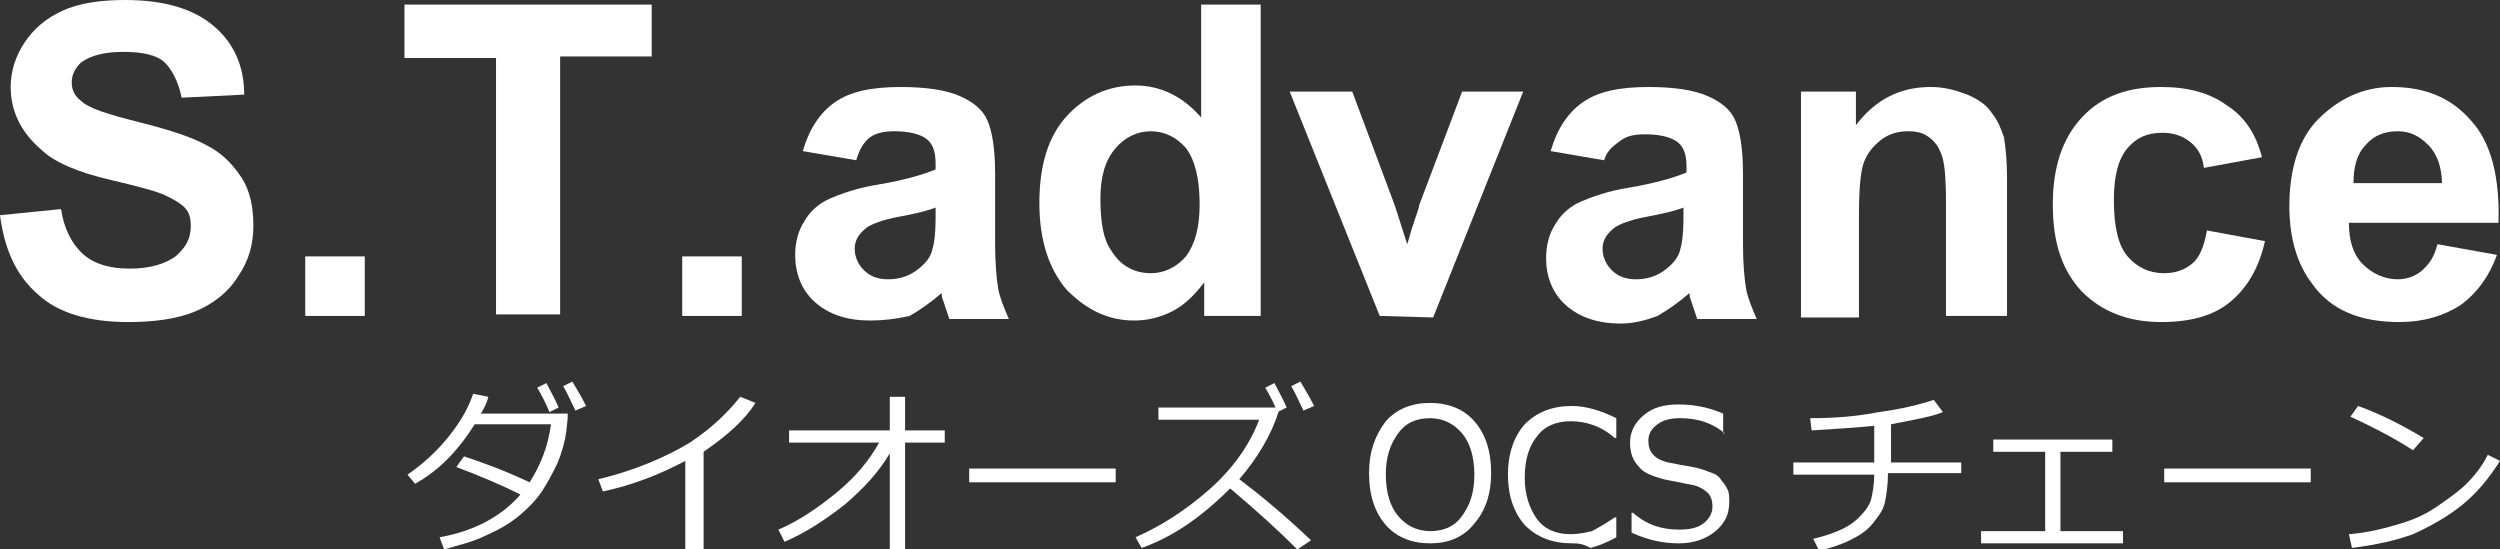
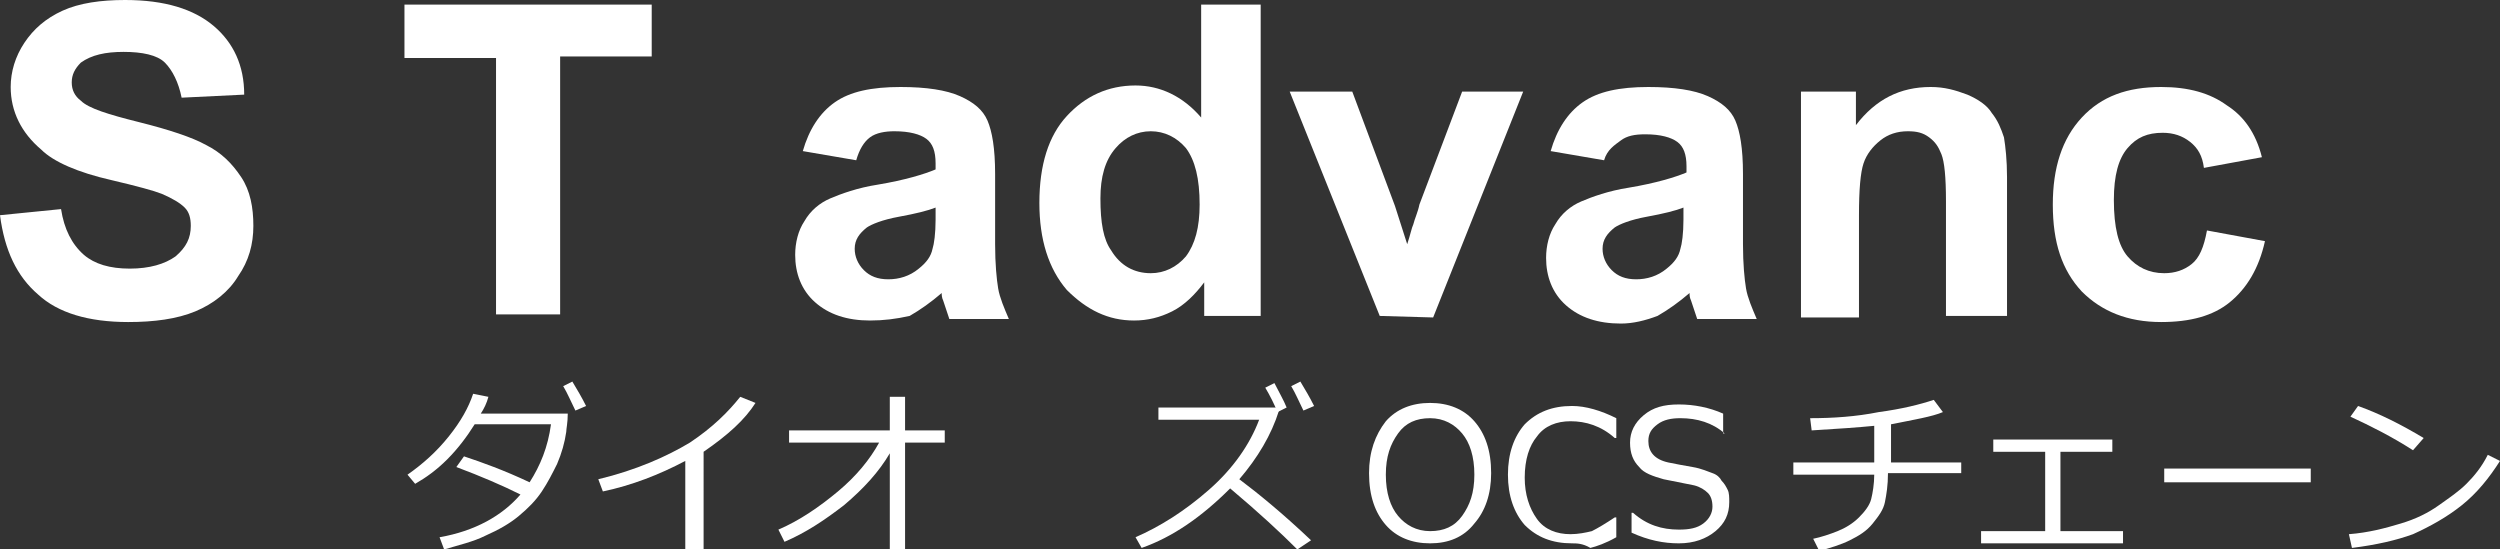
<svg xmlns="http://www.w3.org/2000/svg" version="1.1" id="レイヤー_1" x="0px" y="0px" viewBox="0 0 163.8 36" style="enable-background:new 0 0 163.8 36;" xml:space="preserve">
  <rect x="0" y="0" width="163.8" height="36" fill="#333333" stroke="none" />
  <style type="text/css">
	.st0{fill:#FFFFFF;}
</style>
  <g>
    <path class="st0" d="M0,14.1l4-0.4c0.2,1.3,0.7,2.3,1.5,3c0.7,0.6,1.7,0.9,3,0.9s2.3-0.3,3-0.8c0.7-0.6,1-1.2,1-2   c0-0.5-0.1-0.9-0.4-1.2c-0.3-0.3-0.8-0.6-1.5-0.9c-0.5-0.2-1.6-0.5-3.3-0.9c-2.2-0.5-3.8-1.2-4.6-2c-1.3-1.1-2-2.5-2-4.1   c0-1,0.3-2,0.9-2.9S3,1.2,4.1,0.7S6.6,0,8.2,0c2.6,0,4.5,0.6,5.8,1.7s2,2.6,2,4.5l-4.1,0.2c-0.2-1-0.6-1.8-1.1-2.3S9.3,3.4,8.1,3.4   S6,3.6,5.3,4.1C4.9,4.5,4.7,4.9,4.7,5.4s0.2,0.9,0.6,1.2C5.8,7.1,7.1,7.5,9.1,8s3.5,1,4.4,1.5c1,0.5,1.7,1.2,2.3,2.1   c0.6,0.9,0.8,2,0.8,3.2s-0.3,2.3-1,3.3c-0.6,1-1.6,1.8-2.8,2.3s-2.7,0.7-4.4,0.7c-2.6,0-4.6-0.6-5.9-1.8C1.1,18.1,0.3,16.4,0,14.1z   " />
-     <path class="st0" d="M20,20.7v-3.9h3.9v3.9H20z" />
-     <path class="st0" d="M44.7,20.7v-3.9h3.9v3.9H44.7z" />
    <path class="st0" d="M32.5,20.7V3.8h-6V0.3h16.2v3.4h-6v16.9h-4.2V20.7z" />
    <path class="st0" d="M56.1,10.5l-3.5-0.6c0.4-1.4,1.1-2.5,2.1-3.2s2.4-1,4.3-1c1.7,0,3,0.2,3.9,0.6s1.5,0.9,1.8,1.6   s0.5,1.8,0.5,3.5V16c0,1.3,0.1,2.3,0.2,2.9s0.4,1.3,0.7,2h-3.9c-0.1-0.3-0.2-0.6-0.4-1.2c-0.1-0.2-0.1-0.4-0.1-0.5   c-0.7,0.6-1.4,1.1-2.1,1.5C58.7,20.9,57.9,21,57,21c-1.5,0-2.7-0.4-3.6-1.2c-0.9-0.8-1.3-1.9-1.3-3.1c0-0.8,0.2-1.6,0.6-2.2   c0.4-0.7,1-1.2,1.7-1.5s1.8-0.7,3.1-0.9c1.8-0.3,3.1-0.7,3.8-1v-0.4c0-0.8-0.2-1.3-0.6-1.6c-0.4-0.3-1.1-0.5-2.1-0.5   C58,8.6,57.4,8.7,57,9S56.3,9.8,56.1,10.5z M61.3,13.6c-0.5,0.2-1.3,0.4-2.4,0.6c-1.1,0.2-1.8,0.5-2.1,0.7   c-0.5,0.4-0.8,0.8-0.8,1.4c0,0.5,0.2,1,0.6,1.4c0.4,0.4,0.9,0.6,1.6,0.6c0.7,0,1.4-0.2,2-0.7c0.5-0.4,0.8-0.8,0.9-1.3   c0.1-0.3,0.2-1,0.2-1.9V13.6z" />
    <path class="st0" d="M82.5,20.7h-3.6v-2.2c-0.6,0.8-1.3,1.5-2.1,1.9C76,20.8,75.2,21,74.3,21c-1.7,0-3.1-0.7-4.4-2   c-1.2-1.4-1.8-3.3-1.8-5.7c0-2.5,0.6-4.4,1.8-5.7c1.2-1.3,2.7-2,4.5-2c1.6,0,3.1,0.7,4.3,2.1V0.3h3.9v20.4   C82.6,20.7,82.5,20.7,82.5,20.7z M72.1,13c0,1.6,0.2,2.7,0.7,3.4c0.6,1,1.5,1.5,2.6,1.5c0.9,0,1.7-0.4,2.3-1.1   c0.6-0.8,0.9-1.9,0.9-3.4c0-1.7-0.3-2.9-0.9-3.7c-0.6-0.7-1.4-1.1-2.3-1.1S73.7,9,73.1,9.7C72.4,10.5,72.1,11.6,72.1,13z" />
    <path class="st0" d="M90.4,20.7L84.5,6h4.1l2.8,7.5l0.8,2.5c0.2-0.6,0.3-1.1,0.4-1.3c0.1-0.4,0.3-0.8,0.4-1.3L95.8,6h4l-5.9,14.8   L90.4,20.7L90.4,20.7z" />
    <path class="st0" d="M105.1,10.5l-3.5-0.6c0.4-1.4,1.1-2.5,2.1-3.2s2.4-1,4.3-1c1.7,0,3,0.2,3.9,0.6s1.5,0.9,1.8,1.6   s0.5,1.8,0.5,3.5V16c0,1.3,0.1,2.3,0.2,2.9s0.4,1.3,0.7,2h-3.9c-0.1-0.3-0.2-0.6-0.4-1.2c-0.1-0.2-0.1-0.4-0.1-0.5   c-0.7,0.6-1.4,1.1-2.1,1.5c-0.8,0.3-1.6,0.5-2.4,0.5c-1.5,0-2.7-0.4-3.6-1.2c-0.9-0.8-1.3-1.9-1.3-3.1c0-0.8,0.2-1.6,0.6-2.2   c0.4-0.7,1-1.2,1.7-1.5s1.8-0.7,3.1-0.9c1.8-0.3,3.1-0.7,3.8-1v-0.4c0-0.8-0.2-1.3-0.6-1.6s-1.1-0.5-2.1-0.5   c-0.7,0-1.2,0.1-1.6,0.4S105.3,9.8,105.1,10.5z M110.3,13.6c-0.5,0.2-1.3,0.4-2.4,0.6c-1.1,0.2-1.8,0.5-2.1,0.7   c-0.5,0.4-0.8,0.8-0.8,1.4c0,0.5,0.2,1,0.6,1.4s0.9,0.6,1.6,0.6s1.4-0.2,2-0.7c0.5-0.4,0.8-0.8,0.9-1.3c0.1-0.3,0.2-1,0.2-1.9   C110.3,14.4,110.3,13.6,110.3,13.6z" />
    <path class="st0" d="M131.4,20.7h-3.9v-7.5c0-1.6-0.1-2.6-0.3-3.1c-0.2-0.5-0.4-0.8-0.8-1.1s-0.8-0.4-1.4-0.4   c-0.7,0-1.3,0.2-1.8,0.6c-0.5,0.4-0.9,0.9-1.1,1.5s-0.3,1.7-0.3,3.4v6.7H118V6h3.6v2.2c1.3-1.7,2.9-2.5,4.9-2.5   c0.9,0,1.6,0.2,2.4,0.5c0.7,0.3,1.3,0.7,1.6,1.2c0.4,0.5,0.6,1,0.8,1.6c0.1,0.6,0.2,1.5,0.2,2.6v9.1H131.4z" />
    <path class="st0" d="M148.2,10.3l-3.8,0.7c-0.1-0.8-0.4-1.3-0.9-1.7s-1.1-0.6-1.8-0.6c-1,0-1.7,0.3-2.3,1s-0.9,1.8-0.9,3.4   c0,1.8,0.3,3,0.9,3.7c0.6,0.7,1.4,1.1,2.4,1.1c0.7,0,1.3-0.2,1.8-0.6s0.8-1.1,1-2.2l3.8,0.7c-0.4,1.8-1.2,3.1-2.3,4   s-2.6,1.3-4.5,1.3c-2.2,0-3.9-0.7-5.2-2c-1.3-1.4-1.9-3.2-1.9-5.7c0-2.4,0.6-4.3,1.9-5.7c1.3-1.4,3-2,5.2-2c1.8,0,3.2,0.4,4.3,1.2   C147,7.6,147.8,8.7,148.2,10.3z" />
-     <path class="st0" d="M159.7,16l3.9,0.7c-0.5,1.4-1.3,2.5-2.4,3.3c-1.1,0.7-2.4,1.1-4,1.1c-2.6,0-4.5-0.8-5.7-2.5   c-1-1.3-1.5-3-1.5-5.1c0-2.4,0.6-4.4,1.9-5.7s2.9-2.1,4.8-2.1c2.2,0,3.9,0.7,5.2,2.2c1.3,1.4,1.9,3.7,1.8,6.7h-9.8   c0,1.2,0.3,2.1,0.9,2.7c0.6,0.6,1.4,1,2.3,1c0.6,0,1.1-0.2,1.5-0.5C159.2,17.3,159.5,16.8,159.7,16z M160,12.1c0-1.1-0.3-2-0.9-2.6   s-1.2-0.9-2-0.9c-0.9,0-1.6,0.3-2.1,0.9c-0.6,0.6-0.8,1.5-0.8,2.5h5.8V12.1z" />
  </g>
  <path class="st0" d="M32,26c-0.1,0.4-0.3,0.8-0.5,1.1h5.7c0,0.6-0.1,1-0.1,1.2c-0.1,0.7-0.3,1.4-0.6,2.1c-0.3,0.6-0.6,1.2-1,1.8  s-0.9,1.1-1.5,1.6s-1.3,0.9-2.2,1.3c-0.8,0.4-1.7,0.6-2.7,0.9l-0.3-0.8c2.3-0.4,4.1-1.4,5.3-2.8c-1.2-0.6-2.6-1.2-4.2-1.8l0.5-0.7  c1.2,0.4,2.6,0.9,4.3,1.7c0.7-1.1,1.2-2.3,1.4-3.8h-5c-0.5,0.8-1.1,1.6-1.8,2.3c-0.7,0.7-1.4,1.2-2.1,1.6l-0.5-0.6  c1-0.7,1.9-1.5,2.7-2.5c0.8-1,1.3-1.9,1.6-2.8L32,26z" />
-   <path class="st0" d="M36.6,26.7L36,27c-0.2-0.5-0.5-1.1-0.8-1.6l0.6-0.3C36.1,25.7,36.4,26.2,36.6,26.7z" />
  <path class="st0" d="M38.4,26.6l-0.7,0.3c-0.3-0.6-0.5-1.1-0.8-1.6l0.6-0.3C37.8,25.5,38.1,26,38.4,26.6z" />
  <path class="st0" d="M84.3,26.7L83.7,27c-0.2-0.5-0.5-1.1-0.8-1.6l0.6-0.3C83.8,25.7,84.1,26.2,84.3,26.7z" />
  <path class="st0" d="M86.1,26.6l-0.7,0.3c-0.3-0.6-0.5-1.1-0.8-1.6l0.6-0.3C85.5,25.5,85.8,26,86.1,26.6z" />
  <path class="st0" d="M45.9,36h-1v-5.8c-1.7,0.9-3.5,1.6-5.4,2l-0.3-0.8c2.5-0.6,4.5-1.5,6-2.4c1.5-1,2.5-2,3.3-3l1,0.4  c-0.7,1.1-1.8,2.1-3.4,3.2V36H45.9z" />
  <path class="st0" d="M58.3,29.7c-0.7,1.2-1.7,2.3-3,3.4c-1.3,1-2.5,1.8-3.9,2.4L51,34.7c1.4-0.6,2.7-1.5,3.9-2.5s2.1-2.1,2.7-3.2  h-5.9v-0.8h6.6V26h1v2.2h2.6V29h-2.6v7h-1V29.7z" />
-   <path class="st0" d="M73.1,31.6h-9.6v-0.9h9.6V31.6z" />
  <path class="st0" d="M85.9,35.4L85,36c-1.1-1.1-2.5-2.4-4.4-4c-1.9,1.9-3.8,3.2-5.8,3.9l-0.4-0.7c1.6-0.7,3.2-1.7,4.8-3.1  c1.6-1.4,2.7-3,3.3-4.6h-6.6v-0.8h7.7l0.2,0.2c-0.5,1.6-1.4,3.1-2.6,4.5C82.4,32.3,84,33.6,85.9,35.4z" />
  <path class="st0" d="M93.7,35.6c-1.2,0-2.2-0.4-2.9-1.2c-0.7-0.8-1.1-1.9-1.1-3.4c0-1.4,0.4-2.5,1.1-3.4c0.7-0.8,1.7-1.2,2.9-1.2  c1.2,0,2.2,0.4,2.9,1.2c0.7,0.8,1.1,1.9,1.1,3.4c0,1.4-0.4,2.5-1.1,3.3C95.9,35.2,94.9,35.6,93.7,35.6z M93.7,27.4  c-0.9,0-1.6,0.3-2.1,1s-0.8,1.5-0.8,2.7c0,1.2,0.3,2.1,0.8,2.7s1.2,1,2.1,1s1.6-0.3,2.1-1s0.8-1.5,0.8-2.7s-0.3-2.1-0.8-2.7  S94.6,27.4,93.7,27.4z" />
  <path class="st0" d="M103,35.6c-1.3,0-2.3-0.4-3.1-1.2c-0.7-0.8-1.1-1.9-1.1-3.3s0.4-2.5,1.1-3.3c0.8-0.8,1.8-1.2,3.1-1.2  c0.9,0,1.9,0.3,2.9,0.8v1.3h-0.1c-0.9-0.8-1.9-1.1-2.9-1.1c-0.9,0-1.7,0.3-2.2,1c-0.5,0.6-0.8,1.5-0.8,2.7c0,1.1,0.3,2,0.8,2.7  s1.3,1,2.2,1c0.5,0,1-0.1,1.4-0.2c0.4-0.2,0.9-0.5,1.5-0.9h0.1v1.3c-0.7,0.4-1.3,0.6-1.7,0.7C103.7,35.6,103.3,35.6,103,35.6z" />
  <path class="st0" d="M110,35.6c-1,0-2-0.2-3.1-0.7v-1.3h0.1c0.9,0.8,1.9,1.1,3,1.1c0.7,0,1.2-0.1,1.6-0.4c0.4-0.3,0.6-0.7,0.6-1.1  c0-0.4-0.1-0.7-0.3-0.9c-0.2-0.2-0.5-0.4-0.9-0.5l-2-0.4c-0.7-0.2-1.3-0.4-1.6-0.8c-0.4-0.4-0.6-0.9-0.6-1.6s0.3-1.3,0.9-1.8  s1.3-0.7,2.3-0.7s2,0.2,2.9,0.6v1.3h0.1c-0.8-0.7-1.8-1-2.9-1c-0.6,0-1.1,0.1-1.5,0.4s-0.6,0.6-0.6,1.1c0,0.7,0.4,1.2,1.3,1.4  c0.5,0.1,1,0.2,1.6,0.3c0.6,0.1,1,0.3,1.3,0.4s0.5,0.3,0.6,0.5c0.2,0.2,0.3,0.4,0.4,0.6s0.1,0.5,0.1,0.8c0,0.8-0.3,1.4-0.9,1.9  S111,35.6,110,35.6z" />
  <path class="st0" d="M123.7,31c0,0.8-0.1,1.4-0.2,1.9s-0.4,0.9-0.8,1.4s-0.9,0.8-1.5,1.1s-1.3,0.5-2,0.7l-0.4-0.8  c0.5-0.1,1.1-0.3,1.6-0.5s1-0.5,1.4-0.9s0.7-0.8,0.8-1.2c0.1-0.4,0.2-1,0.2-1.6h-5.3v-0.8h5.3v-2.4c-1,0.1-2.4,0.2-4.1,0.3l-0.1-0.8  c1.5,0,3-0.1,4.5-0.4c1.5-0.2,2.7-0.5,3.6-0.8l0.6,0.8c-0.7,0.3-1.9,0.5-3.4,0.8v2.5h4.6V31H123.7z" />
  <path class="st0" d="M139.1,35.6h-9.3v-0.8h4.2v-5.2h-3.4v-0.8h7.8v0.8H135v5.2h4.1V35.6L139.1,35.6z" />
  <path class="st0" d="M151.4,31.6h-9.6v-0.9h9.6V31.6z" />
  <path class="st0" d="M163.8,30.2c-0.7,1.1-1.5,2.1-2.5,2.9c-1,0.8-2.1,1.4-3.2,1.9c-1.1,0.4-2.4,0.7-4,0.9l-0.2-0.9  c1.3-0.1,2.4-0.4,3.4-0.7s1.8-0.7,2.5-1.2s1.3-0.9,1.8-1.4s1-1.1,1.4-1.9L163.8,30.2z" />
  <path class="st0" d="M158.8,28.7l-0.7,0.8c-1.4-0.9-2.8-1.6-4.1-2.2l0.5-0.7C155.9,27.1,157.3,27.8,158.8,28.7z" />
</svg>